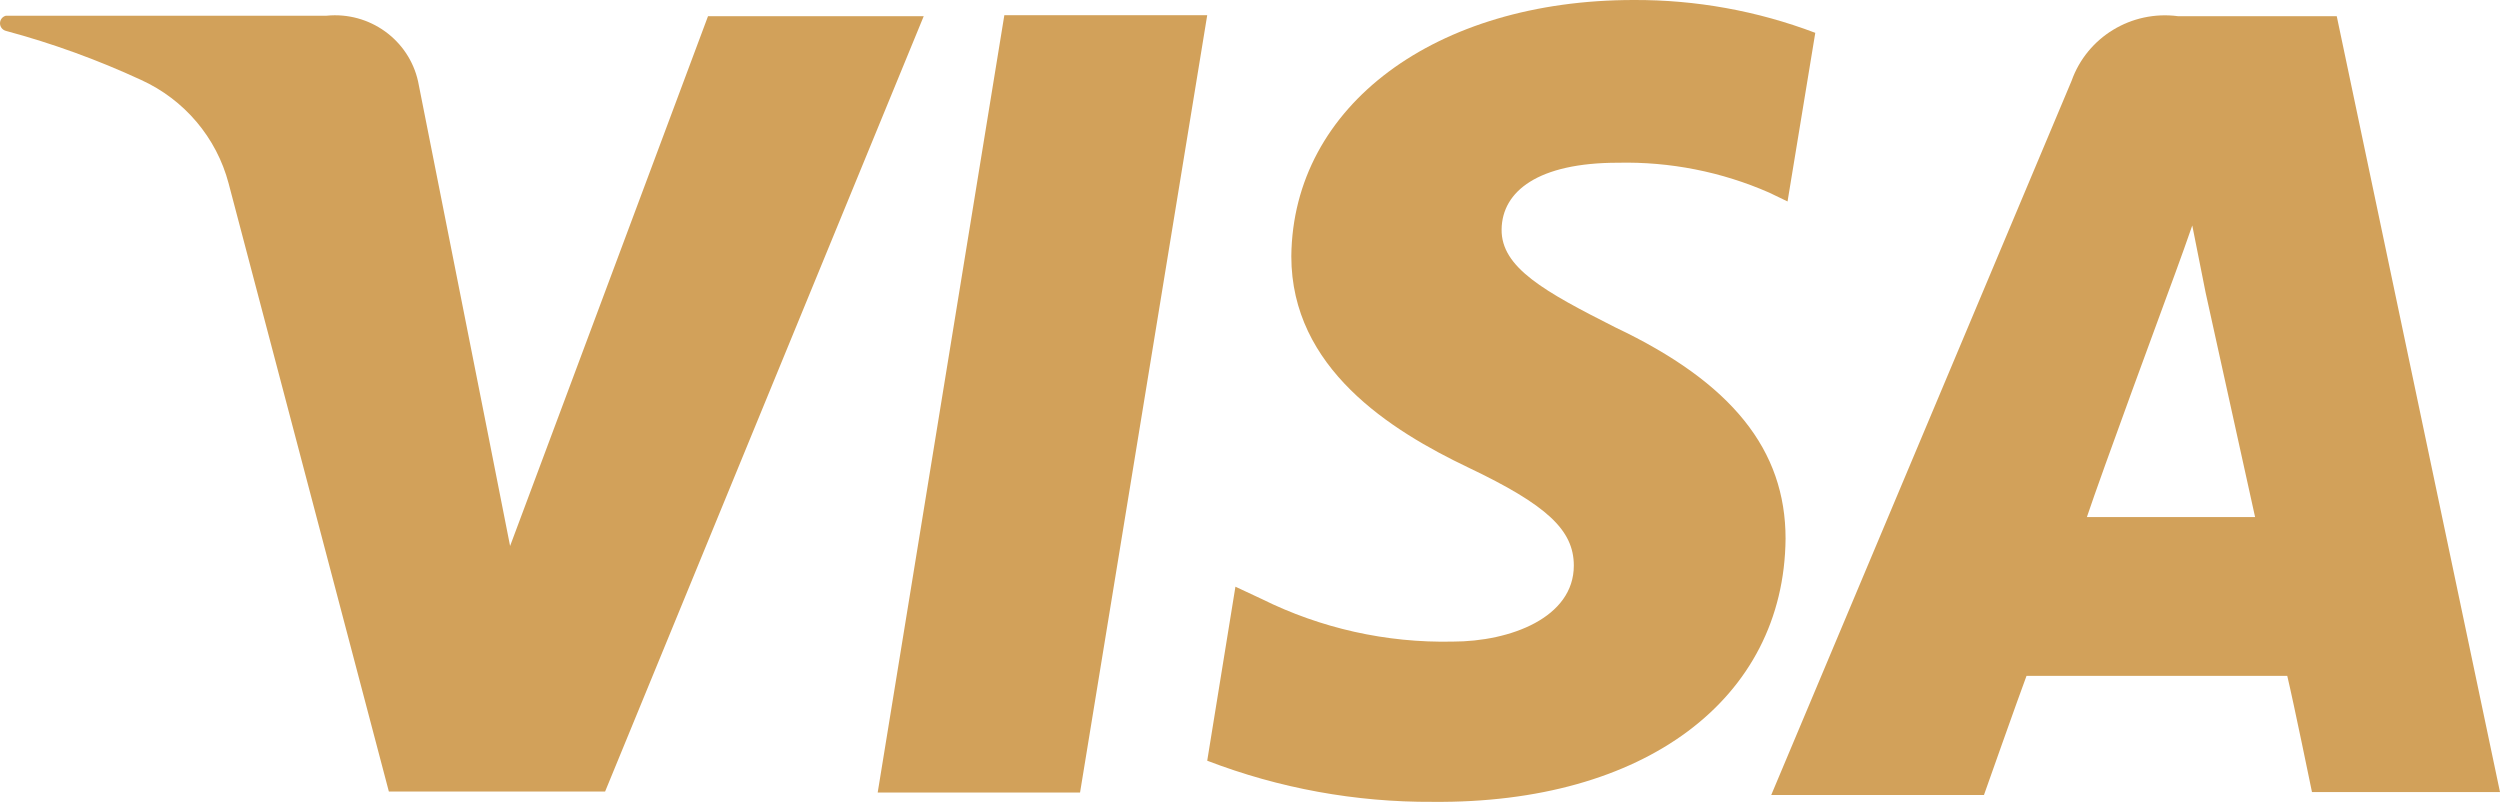
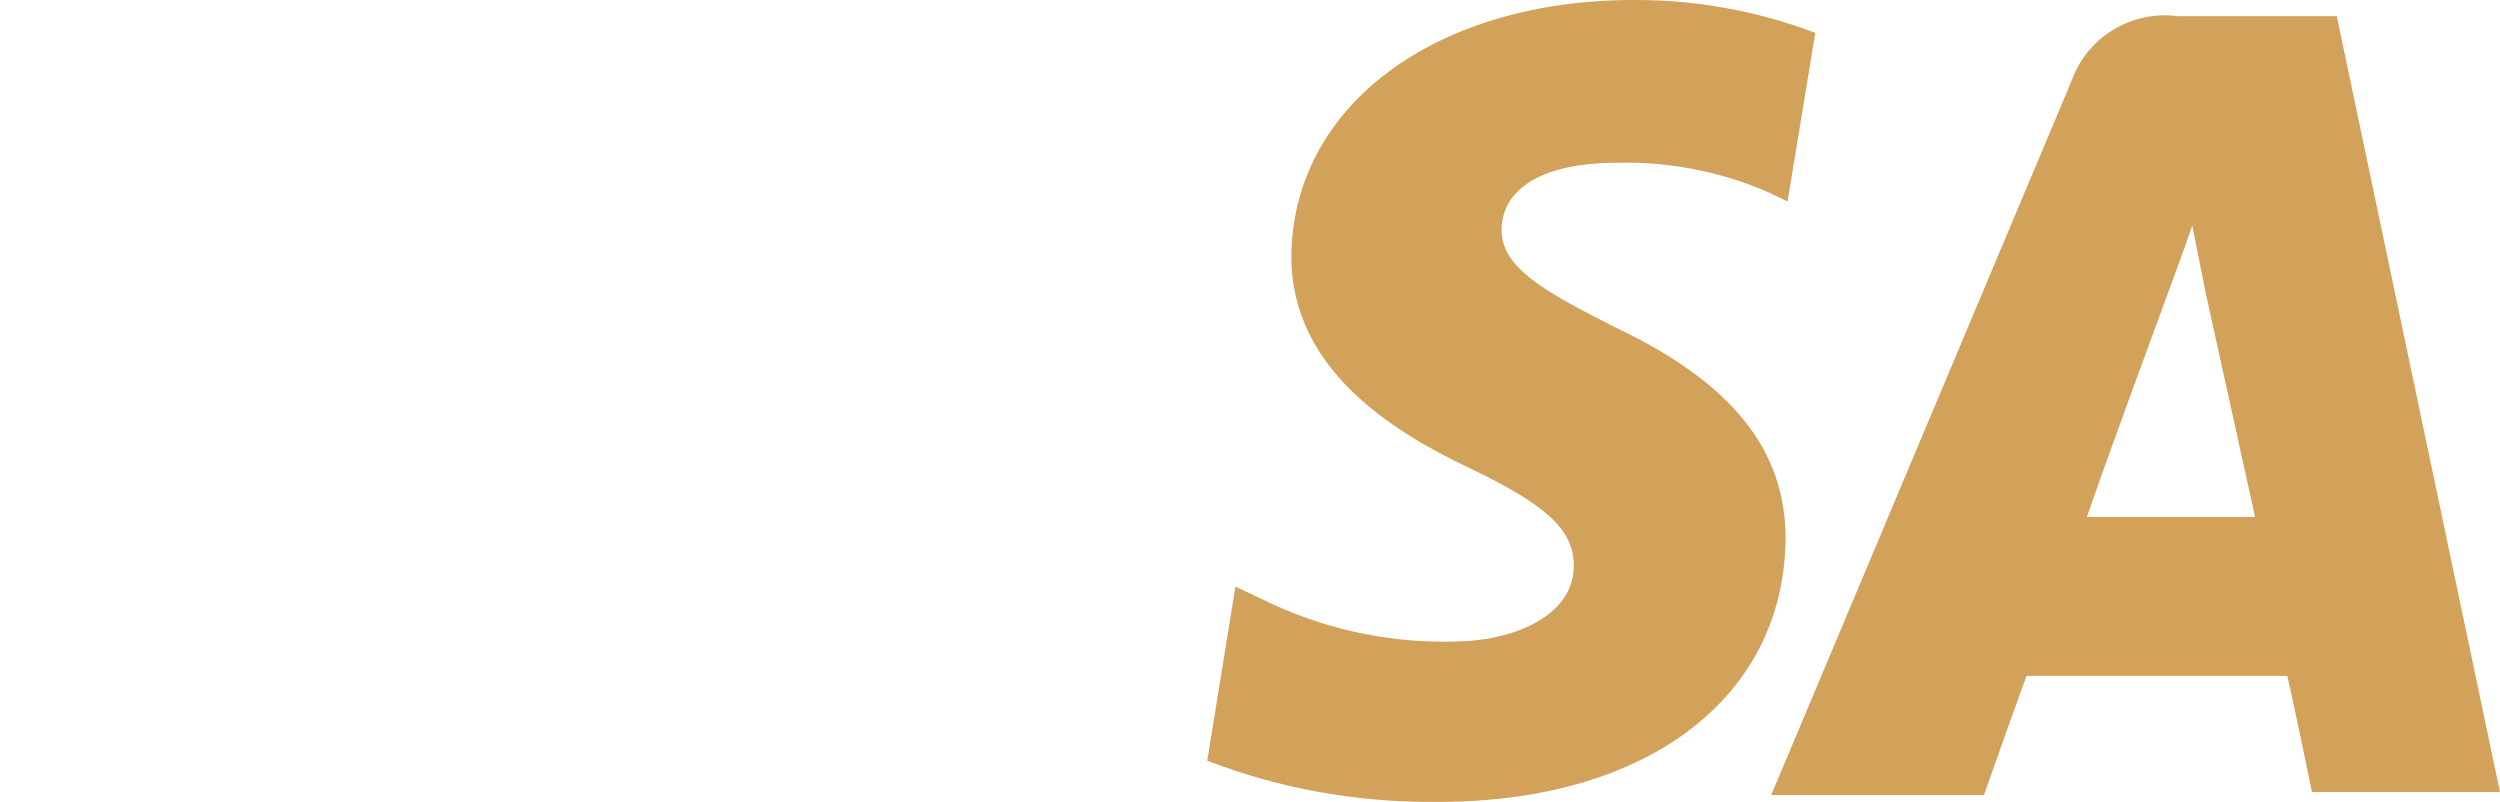
<svg xmlns="http://www.w3.org/2000/svg" width="53px" height="17px" viewBox="0 0 53 17" version="1.1">
  <title>visa-logo</title>
  <g id="Web" stroke="none" stroke-width="1" fill="none" fill-rule="evenodd">
    <g id="HP" transform="translate(-1349, -2545)" fill="#D2A15A" fill-rule="nonzero">
      <g id="Group-22" transform="translate(0, 2395)">
        <g id="visa-logo" transform="translate(1349, 150)">
-           <polygon id="Path" points="25.593 0.322 21.292 0.322 21.292 0.322 18.607 16.802 22.897 16.802" />
          <path d="M42.962,14.329 L48.49,14.329 C48.626,14.9 49.014,16.792 49.014,16.792 L53,16.792 L49.539,0.343 L46.172,0.343 C45.187,0.214 44.246,0.786 43.917,1.715 L37.55,16.854 L42.06,16.854 C42.06,16.854 42.794,14.776 42.962,14.329 Z M45.91,6.349 C45.91,6.349 46.266,5.393 46.476,4.78 L46.476,4.78 L46.759,6.203 L47.808,10.962 L44.242,10.962 C44.557,10.017 45.91,6.349 45.91,6.349 Z" id="Shape" />
          <path d="M37.854,11.42 C37.854,9.539 36.721,8.115 34.246,6.941 C32.746,6.183 31.823,5.673 31.834,4.863 C31.844,4.053 32.61,3.45 34.299,3.45 C35.402,3.425 36.498,3.641 37.508,4.084 L37.896,4.271 L38.484,0.696 C37.255,0.23 35.95,-0.006 34.634,0 L34.634,0 C30.439,0 27.407,2.234 27.376,5.434 C27.376,7.804 29.474,9.123 31.131,9.913 C32.788,10.703 33.365,11.233 33.365,11.991 C33.365,13.092 32.022,13.602 30.795,13.602 C29.392,13.632 28.002,13.321 26.747,12.698 L26.191,12.438 L25.593,16.127 C27.118,16.713 28.74,17.009 30.376,16.999 C34.854,17.041 37.823,14.828 37.854,11.42 Z" id="Path" />
-           <path d="M8.244,16.781 L12.828,16.781 L19.583,0.343 L15.01,0.343 L10.814,11.575 L10.363,9.289 L10.363,9.289 L8.863,1.725 C8.666,0.841 7.832,0.243 6.923,0.333 L0.126,0.333 C0.052,0.351 0,0.418 0,0.494 C0,0.57 0.052,0.636 0.126,0.655 C1.109,0.919 2.067,1.267 2.99,1.694 C3.909,2.112 4.59,2.917 4.846,3.886 L8.244,16.781 Z" id="Path" />
        </g>
      </g>
    </g>
  </g>
</svg>